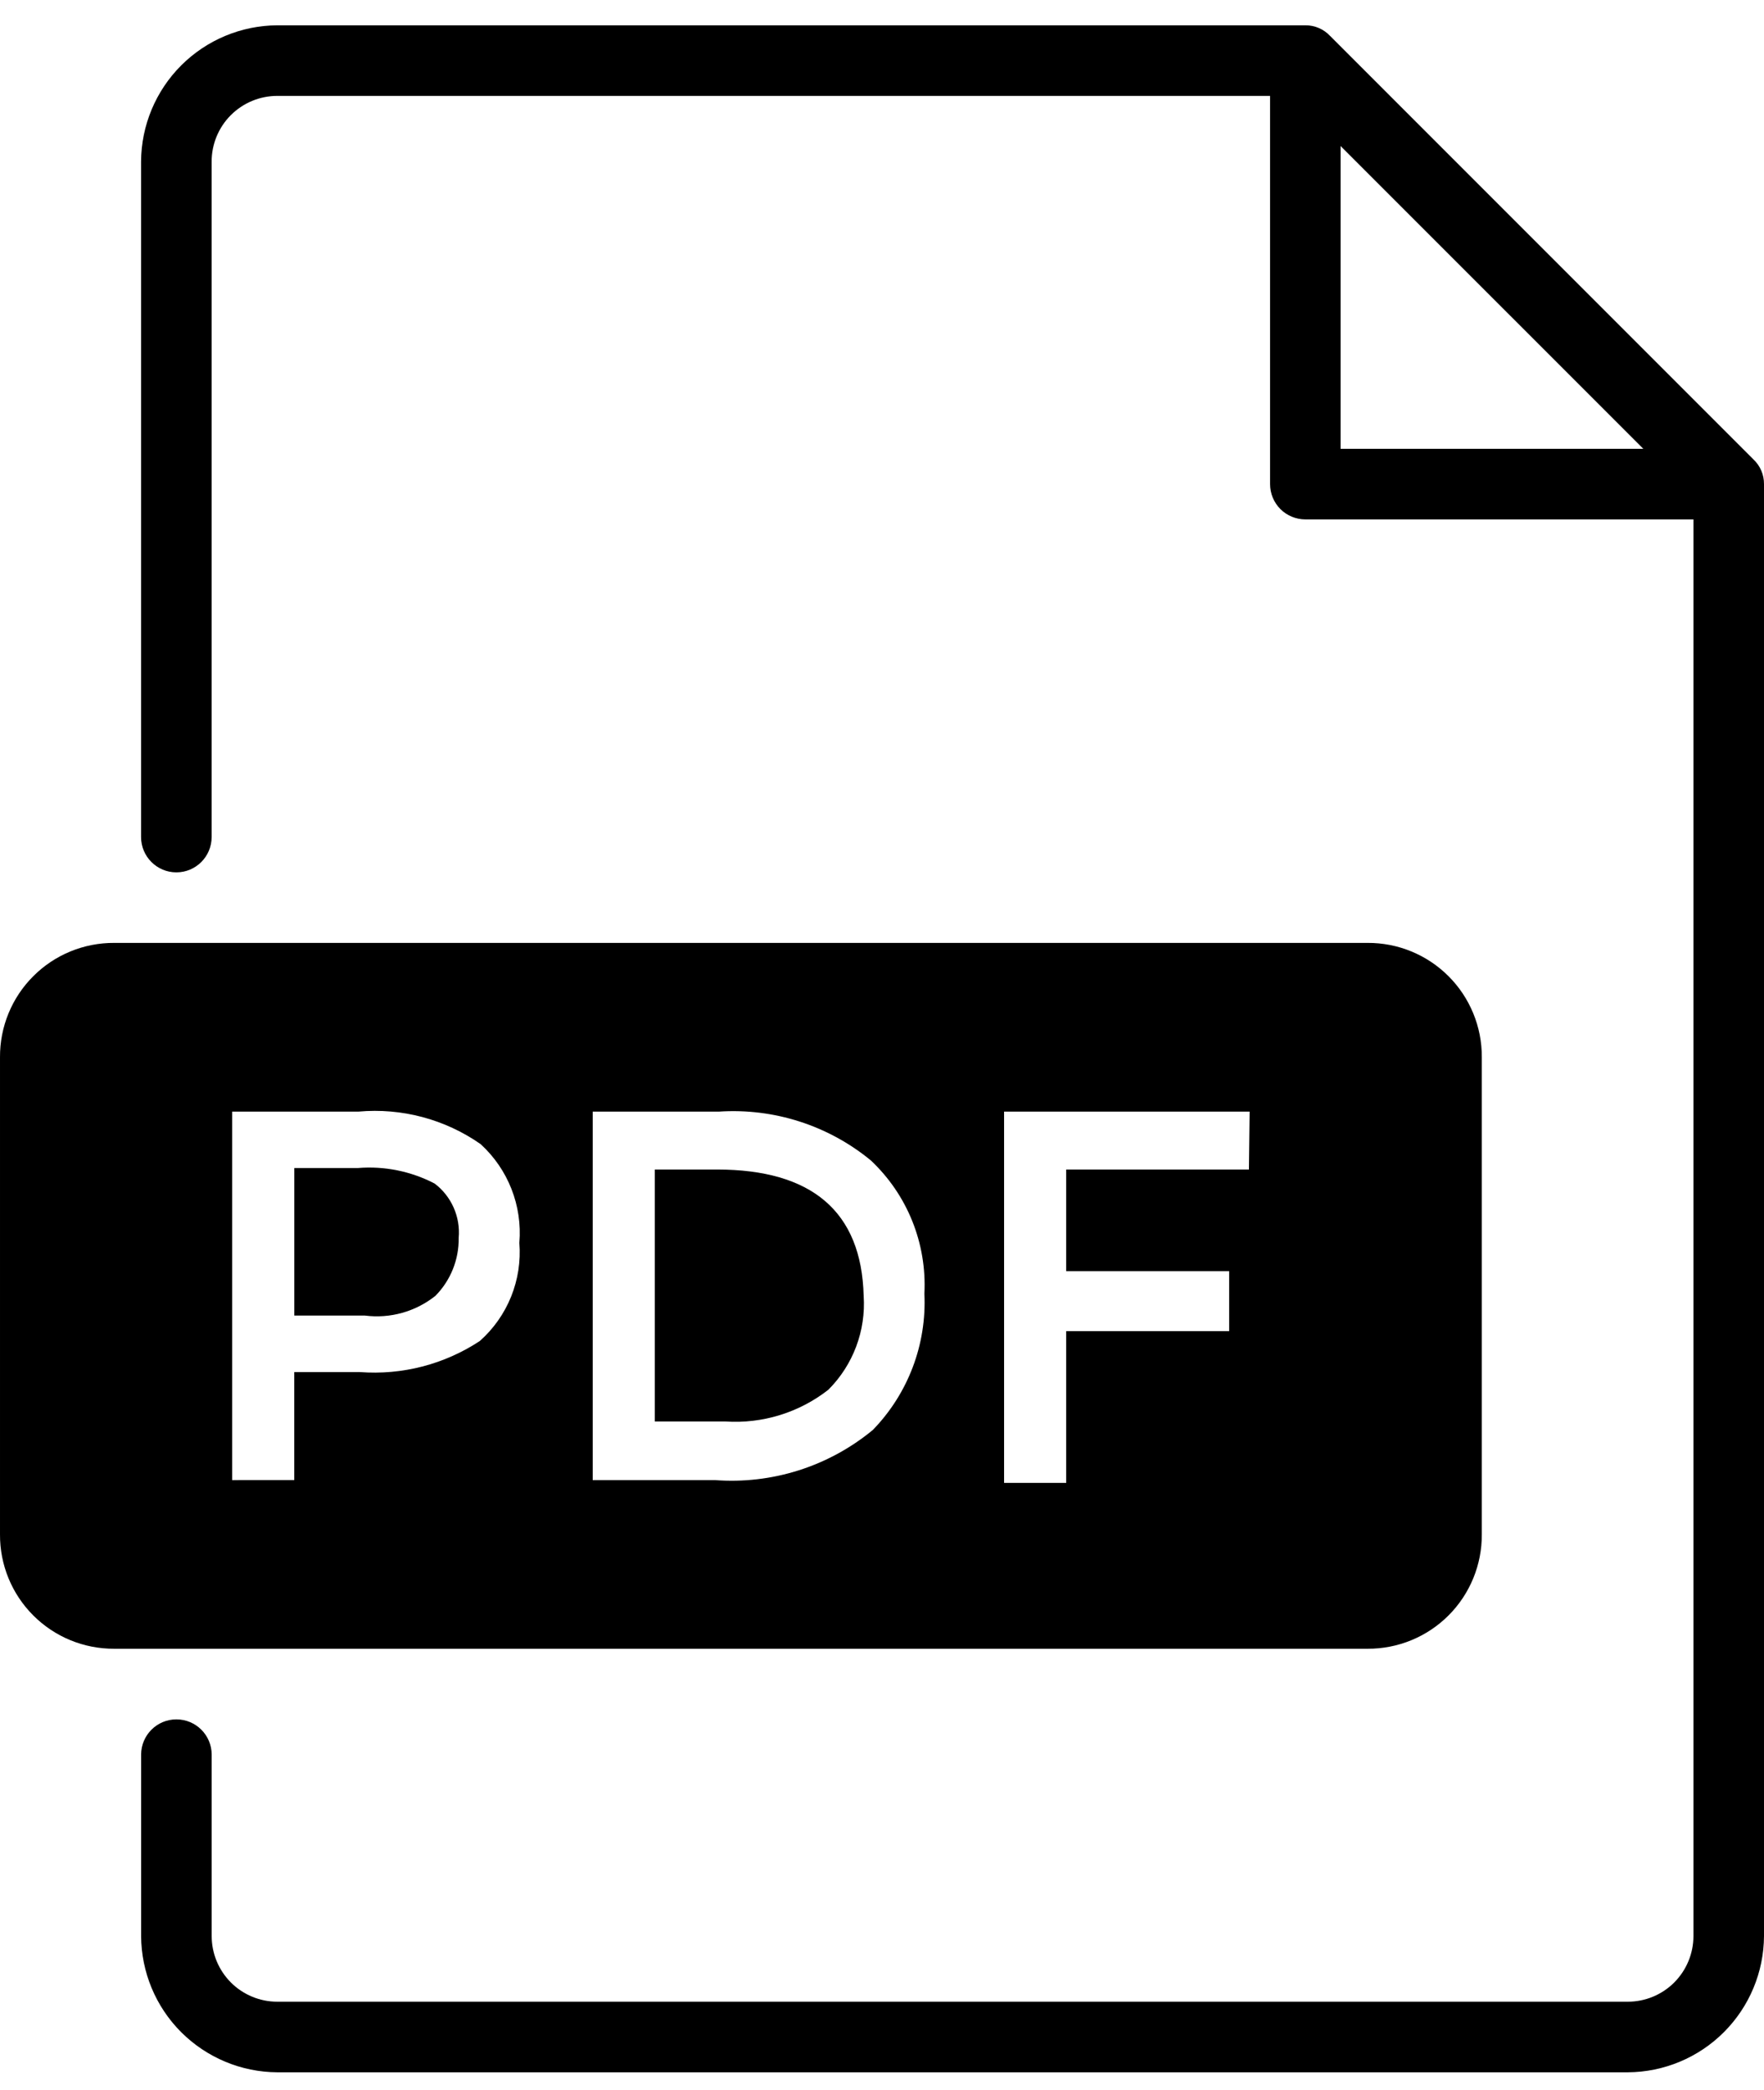
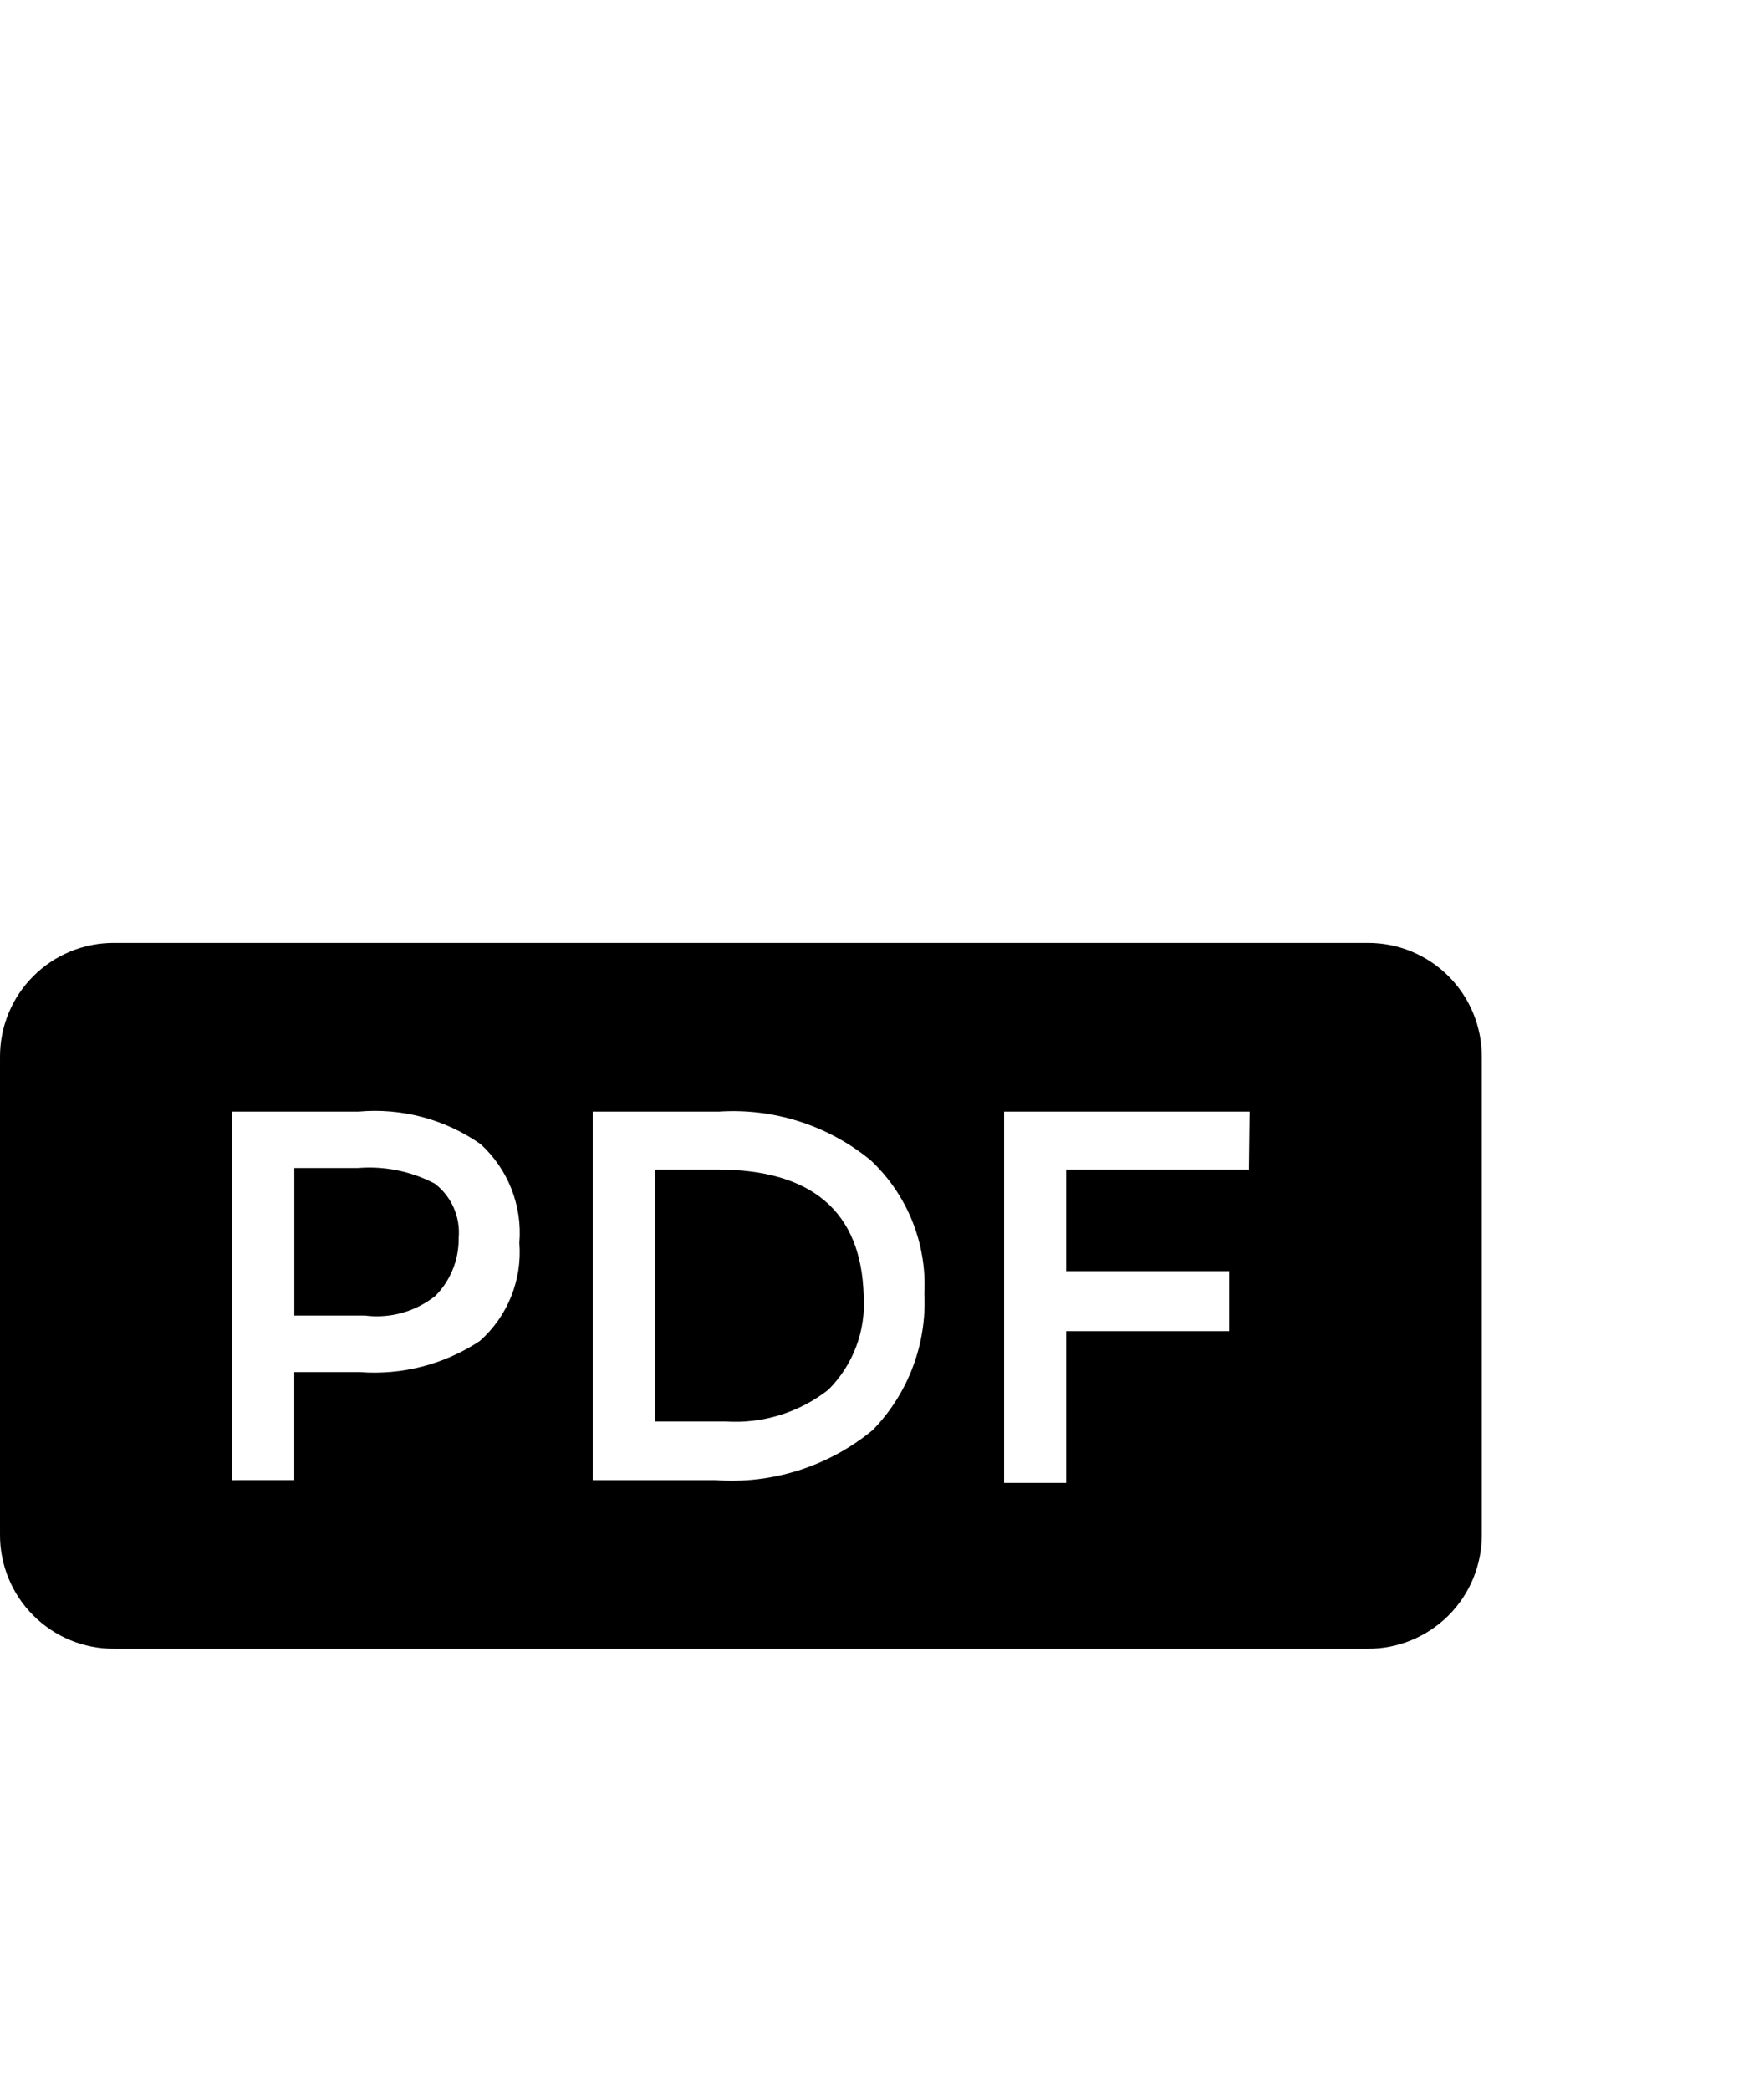
<svg xmlns="http://www.w3.org/2000/svg" width="38" height="45" viewBox="0 0 38 45" fill="none">
-   <path d="M37.772 9.893L28.652 0.773C28.515 0.626 28.321 0.543 28.12 0.545H5.973C5.196 0.549 4.452 0.86 3.903 1.409C3.354 1.958 3.043 2.702 3.039 3.479V18.026C3.039 18.445 3.38 18.786 3.799 18.786C4.219 18.786 4.559 18.445 4.559 18.026V3.479C4.559 3.104 4.708 2.744 4.973 2.479C5.239 2.214 5.598 2.065 5.973 2.065H27.36V10.425C27.36 10.627 27.44 10.82 27.582 10.963C27.725 11.105 27.918 11.185 28.12 11.185H36.48V41.692C36.48 42.067 36.331 42.426 36.066 42.692C35.801 42.957 35.441 43.106 35.066 43.106H5.973C5.599 43.106 5.239 42.957 4.974 42.692C4.709 42.426 4.56 42.067 4.56 41.692V37.786C4.56 37.366 4.22 37.026 3.8 37.026C3.38 37.026 3.04 37.366 3.04 37.786V41.692C3.044 42.469 3.354 43.213 3.903 43.762C4.453 44.311 5.197 44.622 5.973 44.626H35.066C35.843 44.622 36.587 44.311 37.136 43.762C37.685 43.213 37.996 42.469 38 41.692V10.425C38.002 10.224 37.919 10.03 37.772 9.893L37.772 9.893ZM28.879 3.145L35.4 9.665H28.879V3.145Z" fill="black" />
-   <path d="M15.443 25.185H14.106V30.611H15.626L15.626 30.611C16.424 30.664 17.215 30.42 17.845 29.927C18.378 29.394 18.655 28.657 18.605 27.906C18.559 26.082 17.48 25.185 15.444 25.185L15.443 25.185Z" fill="black" />
+   <path d="M15.443 25.185H14.106V30.611L15.626 30.611C16.424 30.664 17.215 30.42 17.845 29.927C18.378 29.394 18.655 28.657 18.605 27.906C18.559 26.082 17.48 25.185 15.444 25.185L15.443 25.185Z" fill="black" />
  <path d="M7.708 25.153H6.34V28.33H7.86C8.403 28.4 8.951 28.247 9.38 27.905C9.707 27.574 9.888 27.124 9.881 26.658C9.921 26.205 9.726 25.763 9.364 25.488C8.855 25.222 8.28 25.106 7.708 25.153L7.708 25.153Z" fill="black" />
  <path d="M31.921 33.043V22.768C31.925 22.113 31.666 21.484 31.204 21.022C30.741 20.559 30.113 20.301 29.458 20.305H2.463C1.808 20.301 1.179 20.559 0.717 21.022C0.254 21.484 -0.004 22.113 4.74804e-05 22.768V33.043V33.042C-0.004 33.697 0.254 34.326 0.717 34.788C1.179 35.251 1.808 35.509 2.463 35.505H29.458C30.112 35.509 30.741 35.251 31.204 34.788C31.666 34.326 31.925 33.697 31.921 33.042V33.043ZM10.336 28.878C9.573 29.381 8.664 29.616 7.752 29.547H6.339V31.872L5.001 31.873V23.938H7.722C8.654 23.854 9.585 24.102 10.352 24.637C10.946 25.178 11.255 25.965 11.188 26.765C11.251 27.564 10.936 28.346 10.336 28.878L10.336 28.878ZM18.803 30.793C17.85 31.58 16.63 31.967 15.398 31.873H12.768V23.938H15.489C16.672 23.86 17.841 24.235 18.757 24.987C19.547 25.728 19.969 26.779 19.913 27.86C19.965 28.949 19.563 30.011 18.803 30.793L18.803 30.793ZM26.904 25.185H22.968V27.373H26.479V28.665H22.968V31.933H21.63L21.63 23.938H26.919L26.904 25.185Z" fill="black" />
</svg>